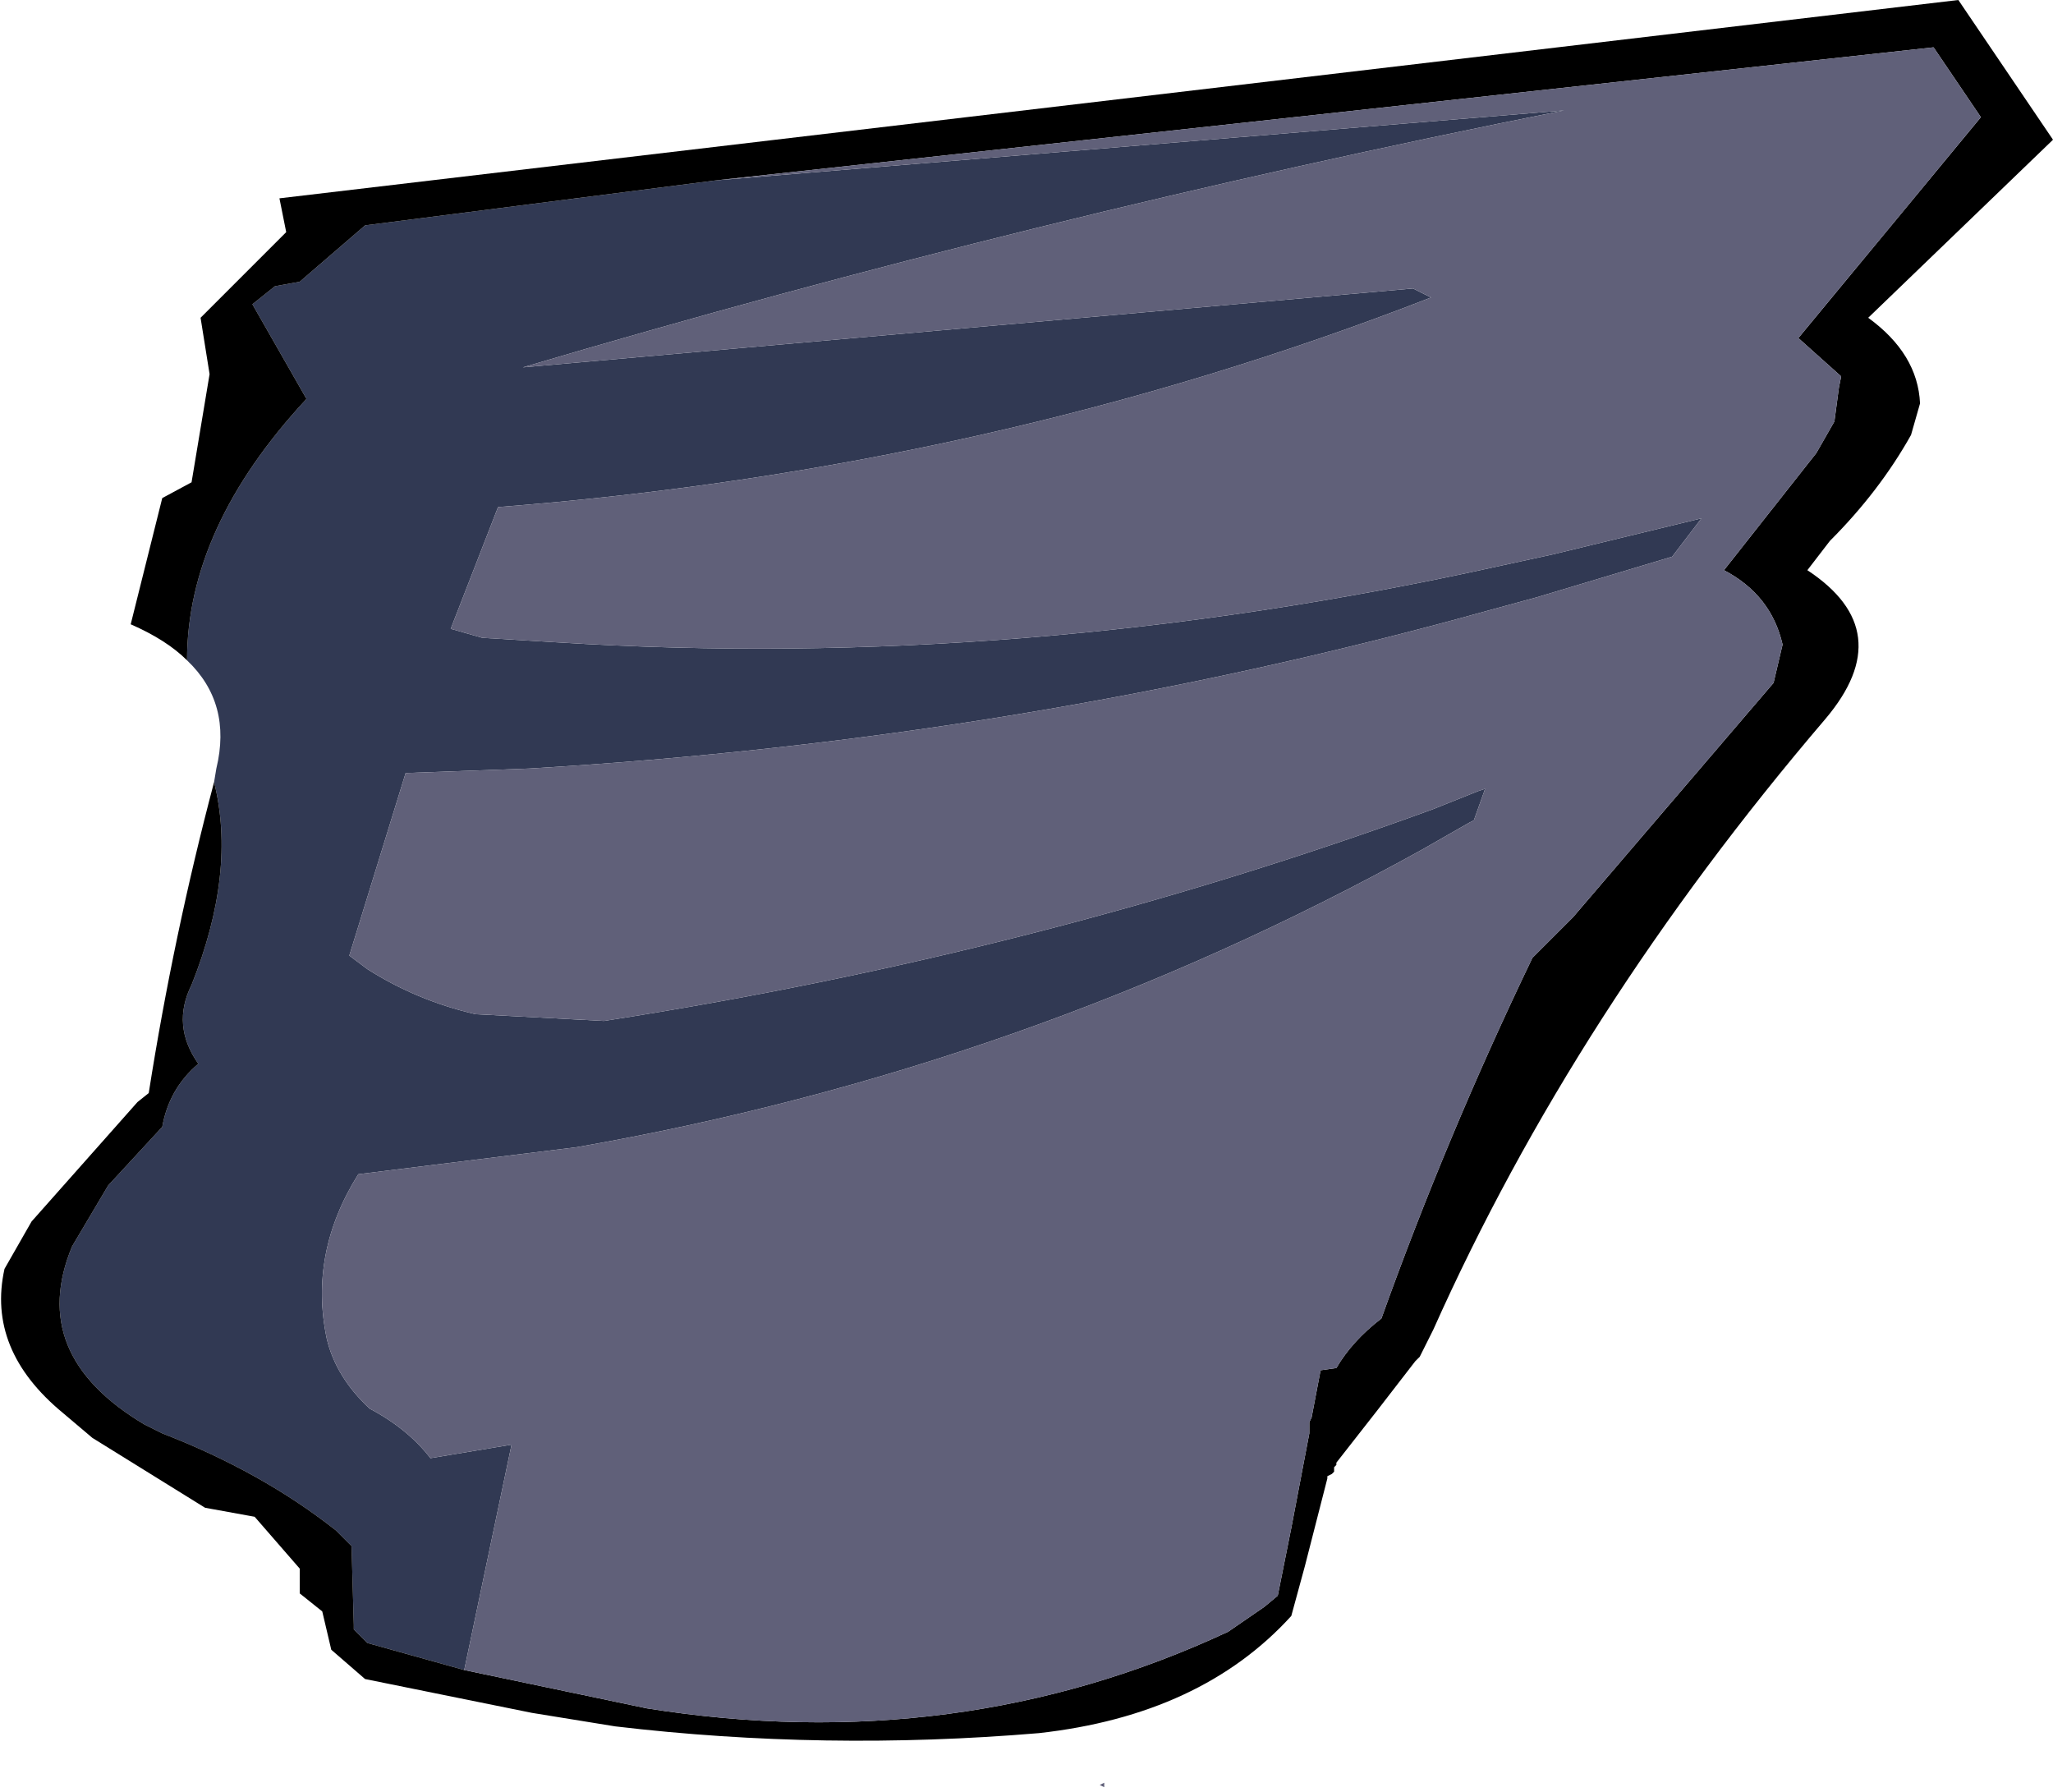
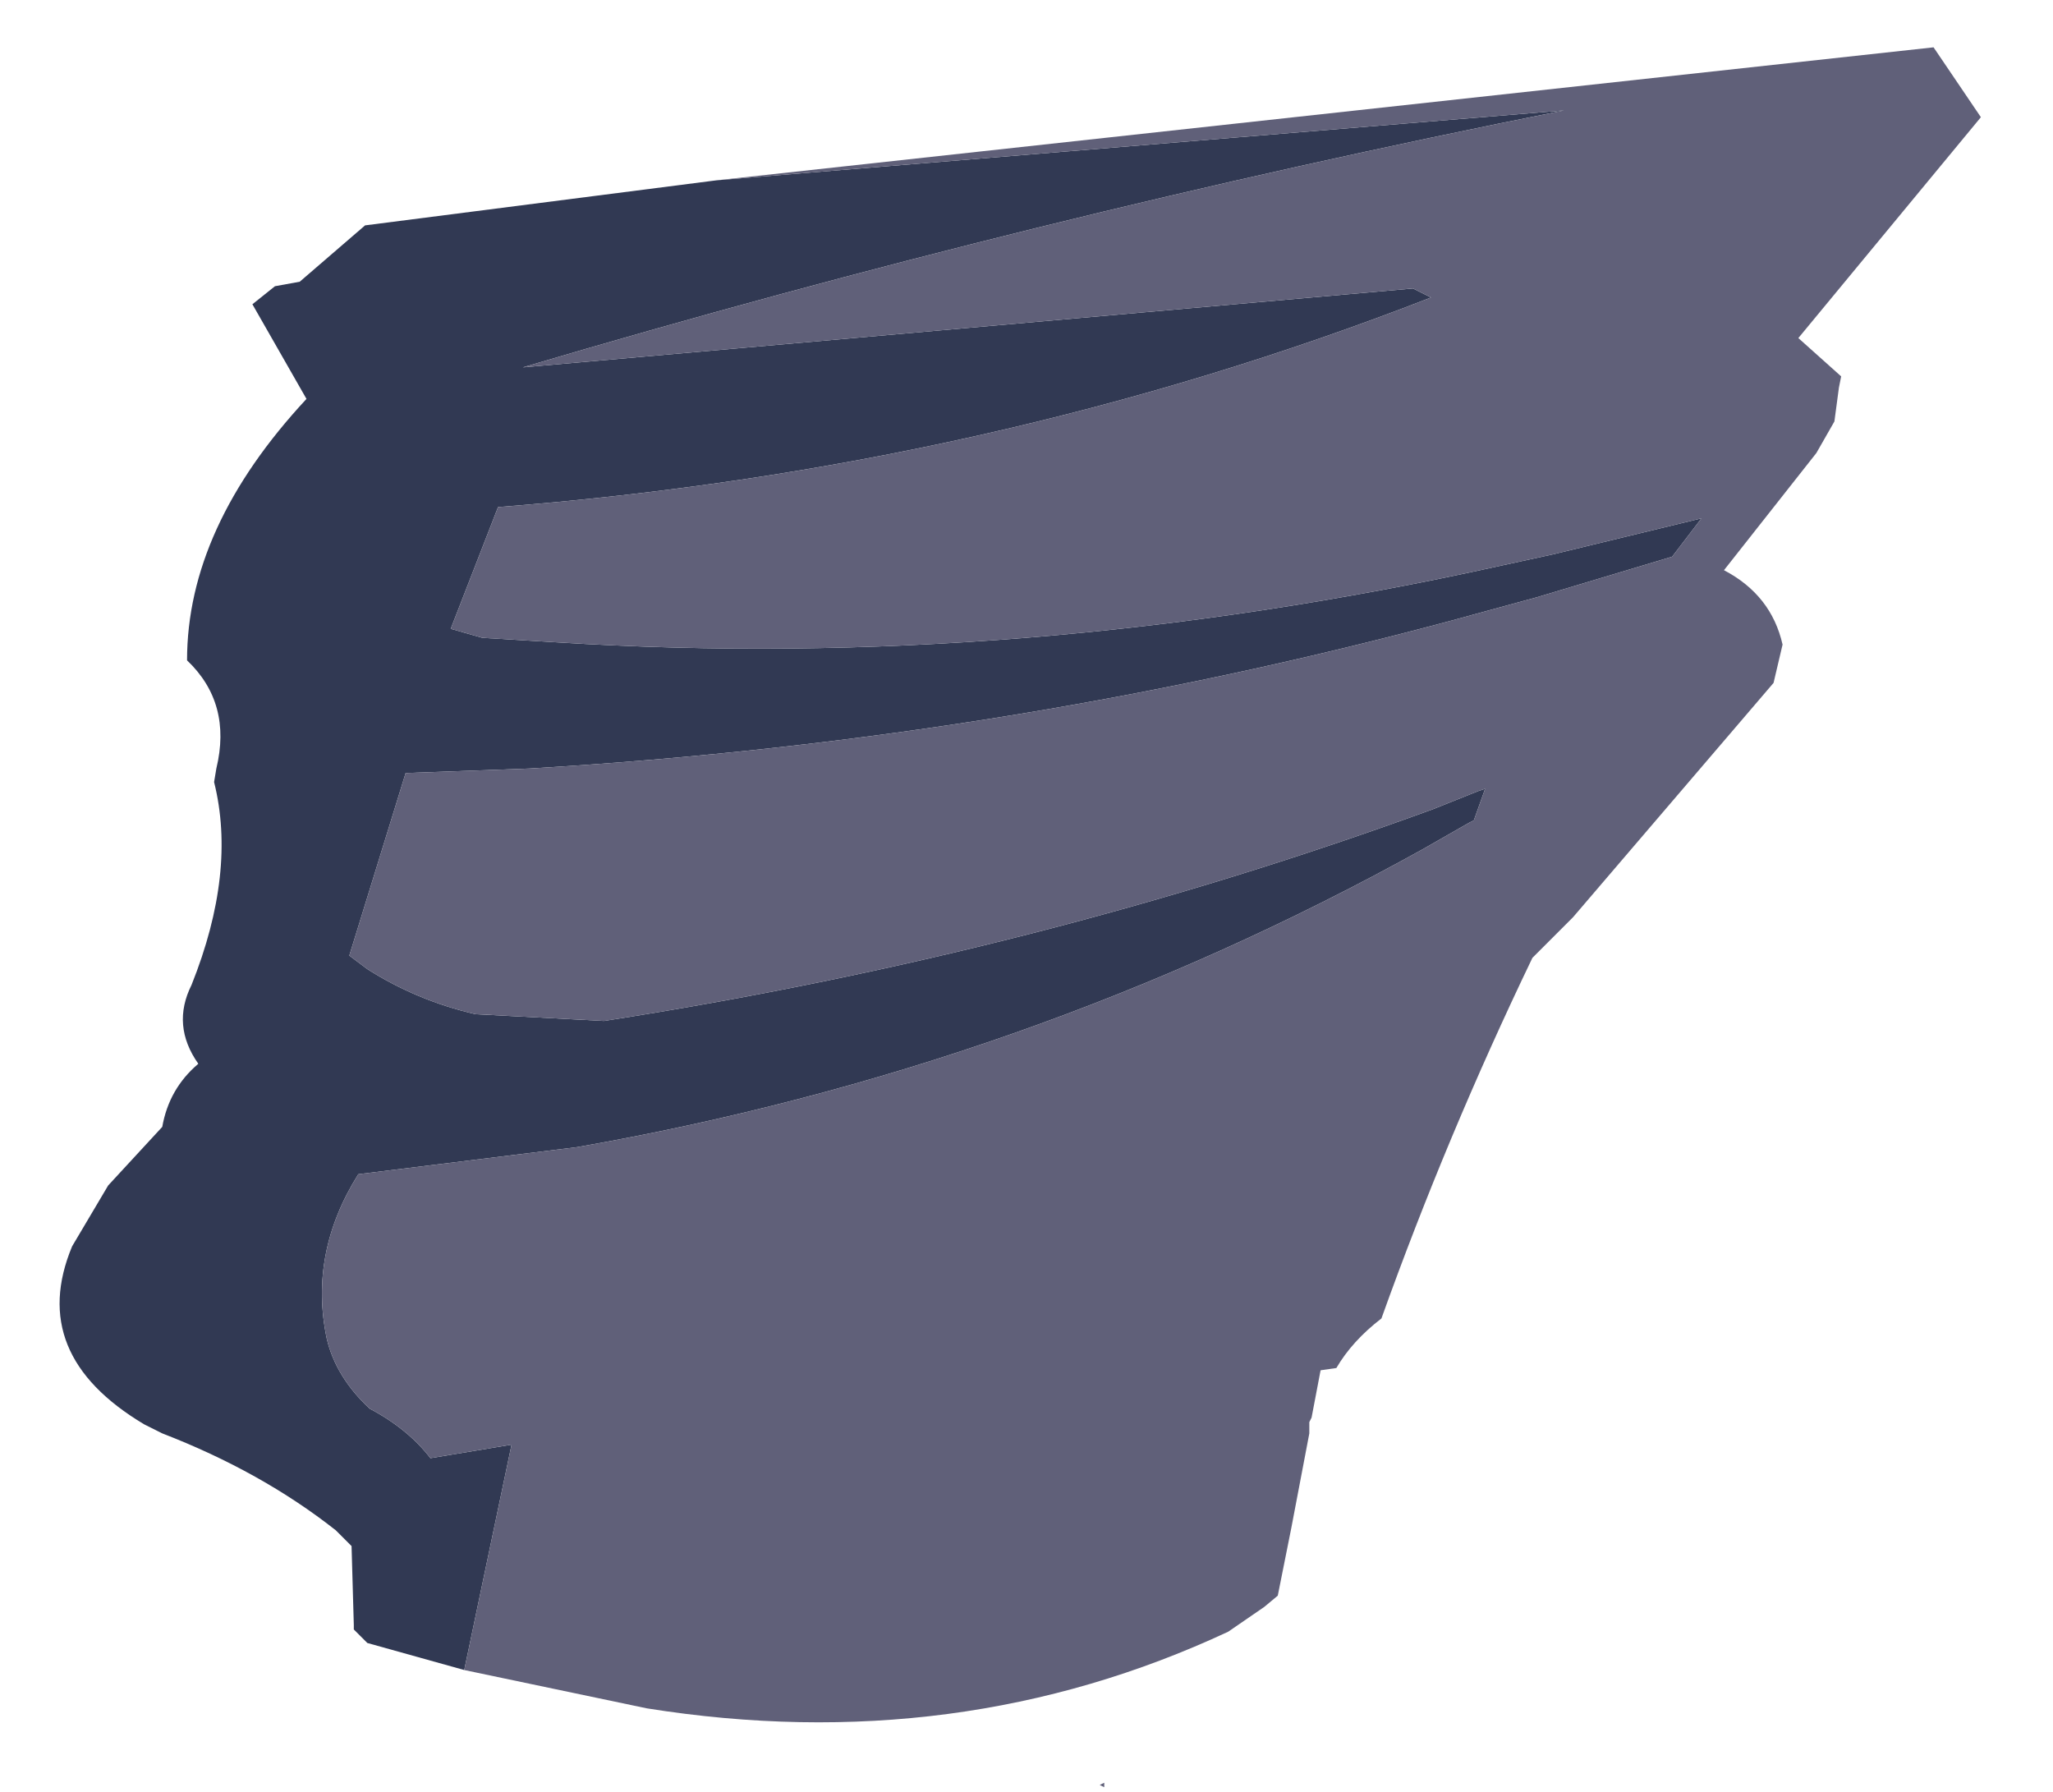
<svg xmlns="http://www.w3.org/2000/svg" height="39.75px" width="45.55px">
  <g transform="matrix(1.0, 0.0, 0.0, 1.0, 22.8, 19.85)">
    <path d="M-18.05 -2.5 L-18.0 -2.8 Q-17.65 -4.25 -18.65 -5.2 -18.65 -8.15 -16.0 -11.0 L-17.2 -13.1 -16.7 -13.5 -16.15 -13.6 -14.7 -14.85 -6.9 -15.85 11.9 -17.4 Q0.1 -15.05 -11.2 -11.7 L8.55 -13.45 8.95 -13.25 Q-0.8 -9.45 -11.75 -8.6 L-12.8 -5.9 -12.1 -5.7 -10.45 -5.6 Q-0.1 -4.95 10.5 -7.3 L11.65 -7.55 14.95 -8.35 14.3 -7.5 11.3 -6.6 10.2 -6.3 Q-0.05 -3.45 -11.05 -2.8 L-13.8 -2.7 -15.05 1.35 -14.65 1.65 Q-13.55 2.35 -12.25 2.65 L-9.4 2.8 Q0.25 1.3 9.0 -1.9 L10.0 -2.3 10.15 -2.35 9.9 -1.65 9.8 -1.6 8.75 -1.0 Q0.0 3.85 -10.0 5.6 L-14.85 6.2 Q-15.95 7.95 -15.55 9.85 -15.35 10.7 -14.6 11.4 -13.75 11.85 -13.25 12.5 L-11.45 12.2 -12.5 17.2 -14.65 16.6 -14.95 16.3 -14.95 16.2 -15.0 14.45 -15.35 14.1 Q-17.0 12.8 -19.2 11.95 L-19.6 11.75 Q-22.2 10.2 -21.2 7.8 L-20.4 6.45 -19.2 5.15 Q-19.05 4.3 -18.4 3.75 -19.0 2.9 -18.55 2.0 -17.55 -0.5 -18.05 -2.5" fill="#313953" fill-rule="evenodd" stroke="none" />
-     <path d="M-18.65 -5.2 Q-19.1 -5.65 -19.9 -6.0 L-19.2 -8.8 -18.55 -9.15 -18.15 -11.55 -18.35 -12.8 -16.45 -14.7 -16.6 -15.45 20.65 -19.85 22.75 -16.75 18.65 -12.8 Q19.75 -12.0 19.8 -10.9 L19.6 -10.2 Q18.9 -8.95 17.8 -7.85 L17.3 -7.2 Q19.35 -5.85 17.7 -3.9 12.15 2.6 9.0 9.65 L8.7 10.25 8.6 10.35 7.75 11.45 6.85 12.6 6.85 12.65 6.8 12.7 6.8 12.8 6.75 12.85 6.65 12.9 6.65 12.95 6.15 14.9 5.85 16.0 Q3.85 18.2 0.25 18.6 -4.5 19.0 -9.15 18.45 L-11.0 18.15 -14.7 17.4 -15.45 16.75 -15.65 15.9 -16.15 15.5 -16.15 14.95 -17.15 13.8 -18.25 13.6 -20.75 12.05 -21.4 11.5 Q-23.1 10.1 -22.7 8.3 L-22.1 7.25 -19.75 4.6 -19.5 4.4 Q-18.95 0.9 -18.05 -2.5 -17.55 -0.5 -18.55 2.0 -19.0 2.9 -18.4 3.75 -19.05 4.3 -19.2 5.15 L-20.4 6.45 -21.2 7.8 Q-22.2 10.2 -19.6 11.75 L-19.2 11.95 Q-17.0 12.8 -15.35 14.1 L-15.0 14.45 -14.95 16.2 -14.95 16.3 -14.65 16.6 -12.5 17.2 -8.45 18.05 Q-1.55 19.15 4.45 16.35 L5.25 15.8 5.55 15.55 5.85 14.05 6.25 11.95 6.25 11.7 6.3 11.6 6.5 10.55 6.85 10.5 Q7.2 9.9 7.85 9.4 9.3 5.35 11.2 1.4 L12.1 0.5 16.55 -4.7 16.75 -5.55 Q16.5 -6.65 15.45 -7.2 L17.5 -9.8 17.9 -10.5 18.0 -11.25 18.05 -11.5 17.1 -12.35 21.15 -17.25 20.1 -18.8 -6.9 -15.85 -14.7 -14.85 -16.15 -13.6 -16.7 -13.5 -17.2 -13.1 -16.0 -11.0 Q-18.65 -8.15 -18.65 -5.2" fill="#000000" fill-rule="evenodd" stroke="none" />
    <path d="M-6.9 -15.85 L20.1 -18.8 21.15 -17.25 17.1 -12.35 18.05 -11.5 18.0 -11.25 17.9 -10.5 17.5 -9.8 15.45 -7.2 Q16.5 -6.65 16.75 -5.55 L16.55 -4.7 12.1 0.5 11.2 1.4 Q9.3 5.35 7.85 9.4 7.2 9.9 6.85 10.5 L6.5 10.55 6.3 11.6 6.25 11.7 6.25 11.95 5.85 14.05 5.55 15.55 5.25 15.8 4.45 16.35 Q-1.55 19.15 -8.45 18.05 L-12.5 17.2 -11.45 12.2 -13.25 12.5 Q-13.75 11.85 -14.6 11.4 -15.35 10.7 -15.55 9.85 -15.95 7.95 -14.85 6.2 L-10.0 5.6 Q0.0 3.85 8.75 -1.0 L9.8 -1.6 9.9 -1.65 10.15 -2.35 10.0 -2.3 9.0 -1.9 Q0.25 1.3 -9.4 2.8 L-12.25 2.65 Q-13.55 2.35 -14.65 1.65 L-15.05 1.35 -13.8 -2.7 -11.05 -2.8 Q-0.05 -3.45 10.2 -6.3 L11.3 -6.6 14.3 -7.5 14.95 -8.35 11.65 -7.55 10.5 -7.3 Q-0.1 -4.95 -10.45 -5.6 L-12.1 -5.7 -12.8 -5.9 -11.75 -8.6 Q-0.8 -9.45 8.95 -13.25 L8.55 -13.45 -11.2 -11.7 Q0.1 -15.05 11.9 -17.4 L-6.9 -15.85 M1.7 19.7 L1.7 19.8 1.6 19.75 1.7 19.7 M1.2 19.9 L1.15 19.9 1.2 19.9" fill="#606079" fill-rule="evenodd" stroke="none" />
  </g>
</svg>